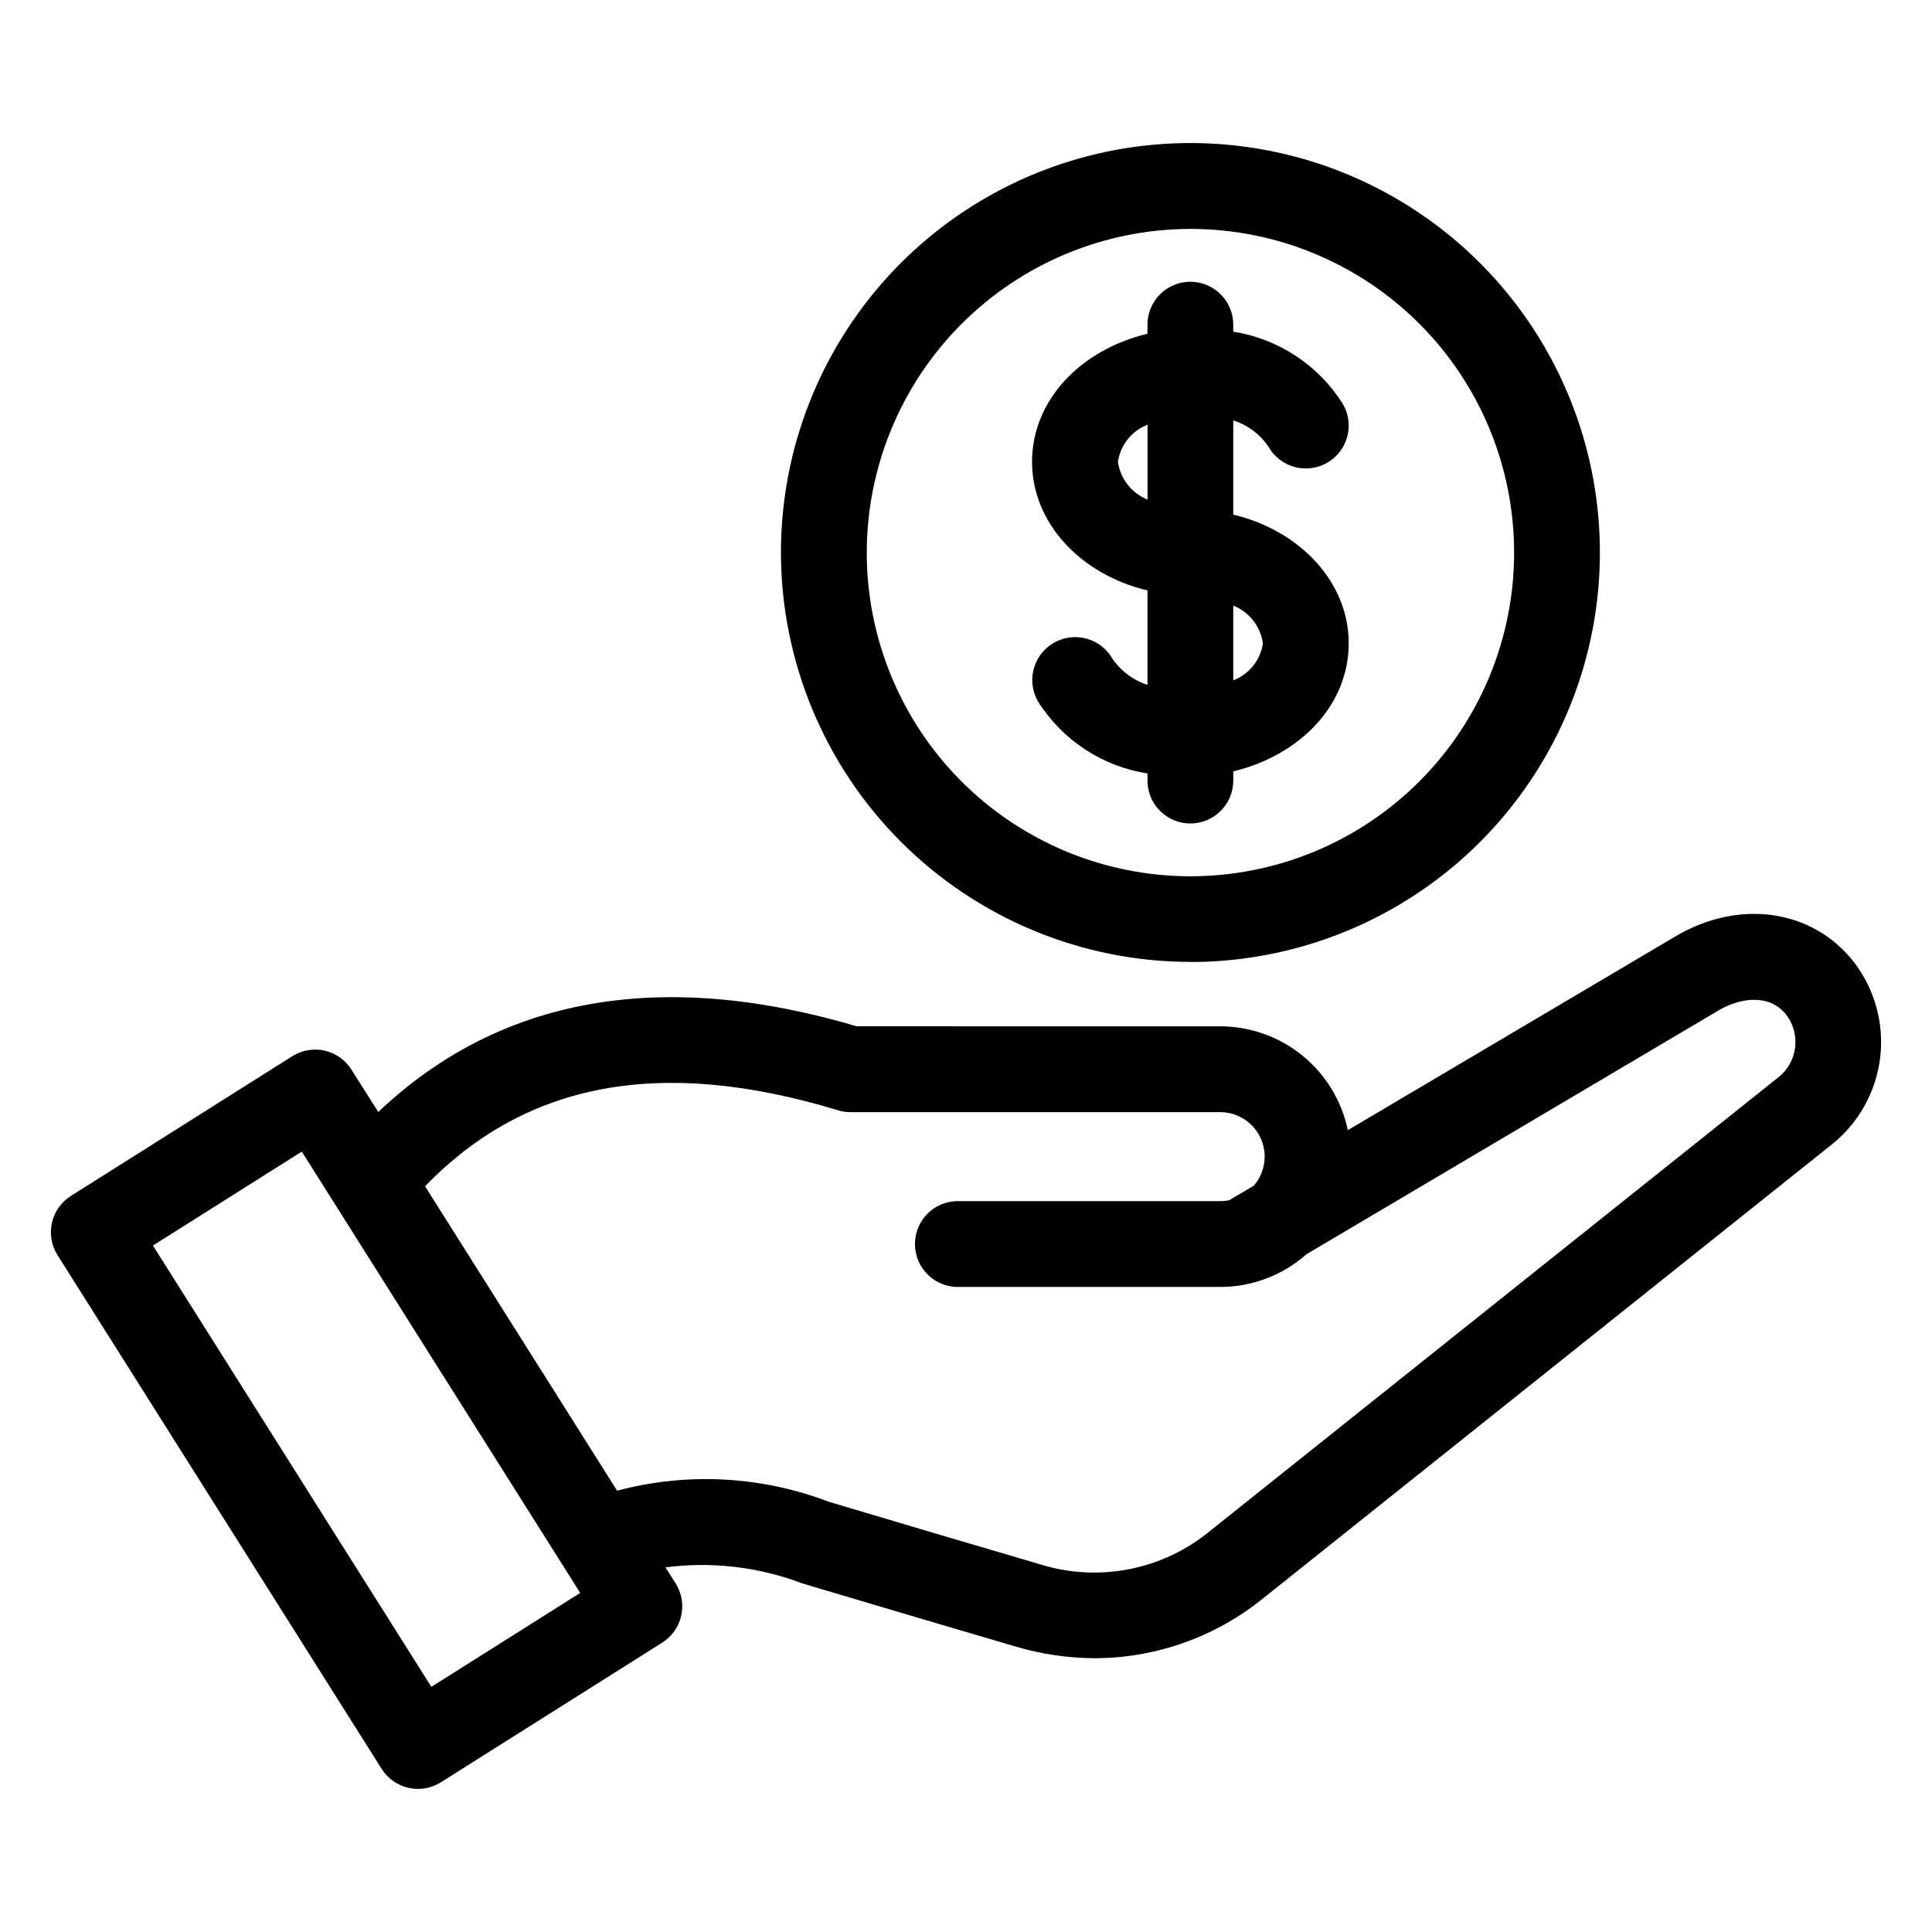
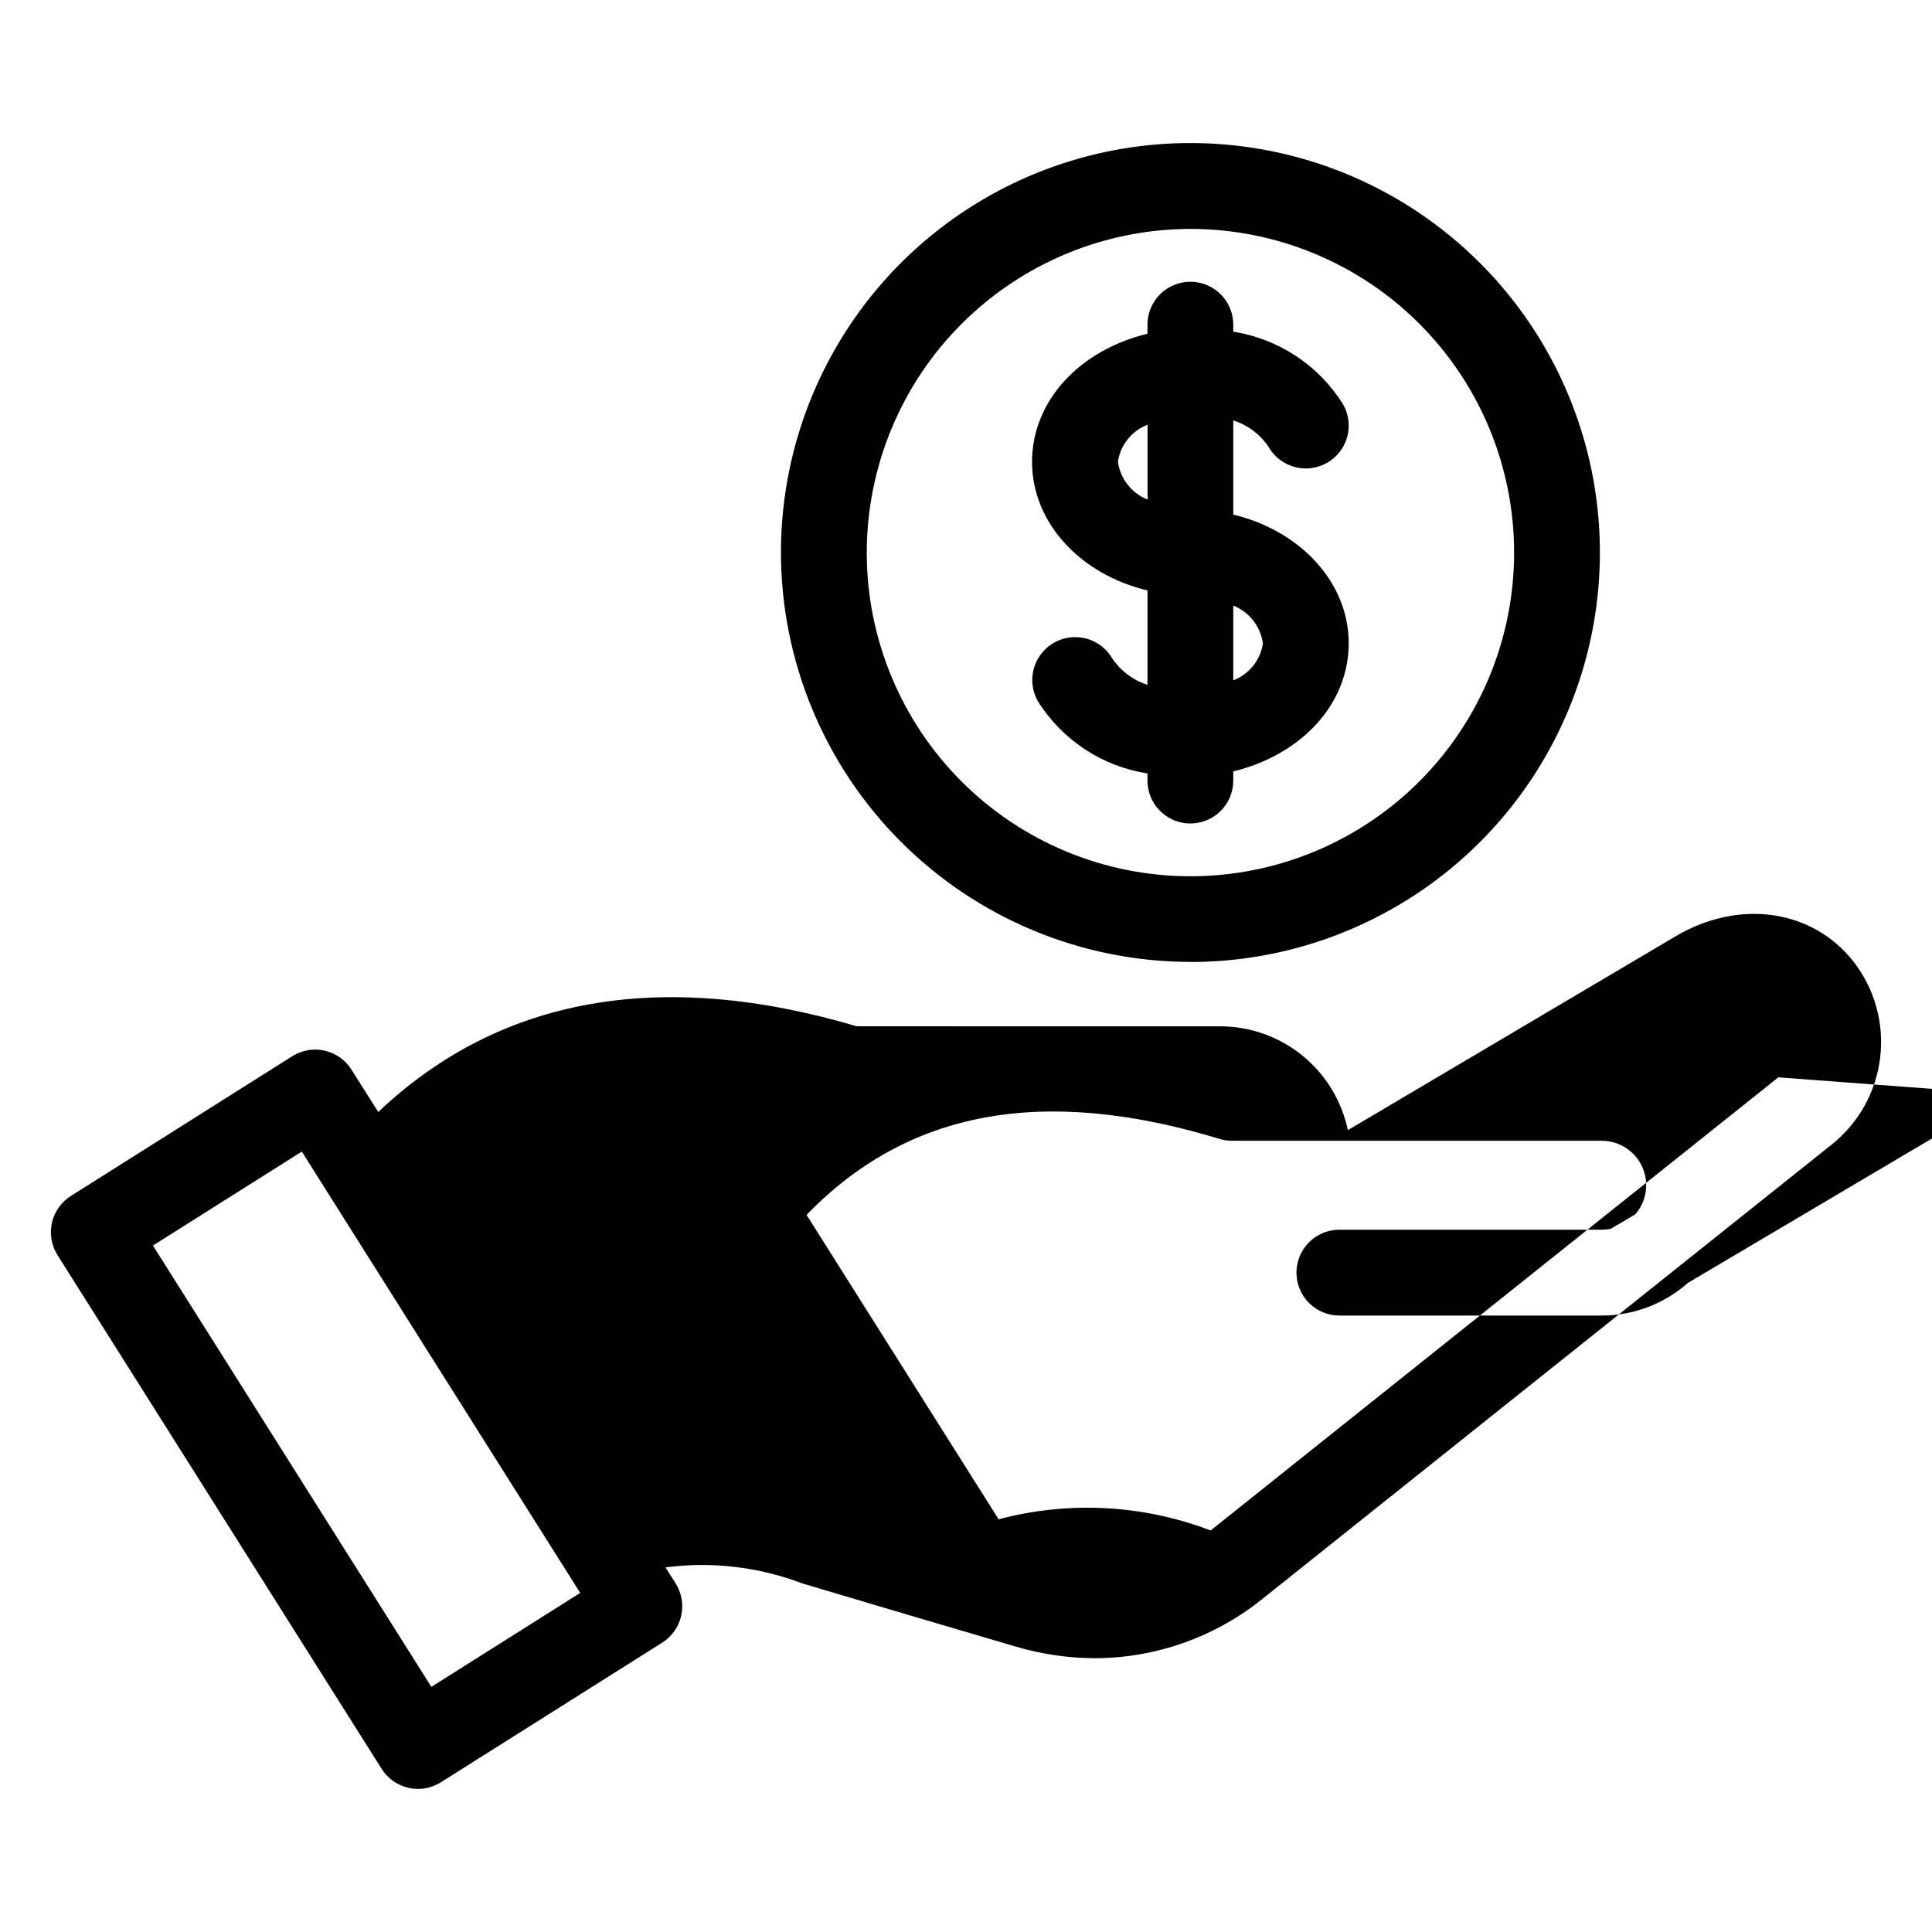
<svg xmlns="http://www.w3.org/2000/svg" width="1200pt" height="1200pt" version="1.1" viewBox="0 0 1200 1200">
-   <path d="m739.4 142.18c53.32 0 104.46 21.184 142.16 58.887s58.883 88.84 58.883 142.16c0 53.32-21.18 104.46-58.883 142.16s-88.84 58.883-142.16 58.883c-53.32 0-104.46-21.18-142.16-58.883-37.703-37.703-58.883-88.84-58.883-142.16 0.059-53.305 21.258-104.41 58.949-142.09 37.691-37.691 88.793-58.891 142.09-58.953zm0 455.34c50.305 0 99.477-14.922 141.3-42.871 41.824-27.949 74.422-67.676 93.672-114.15 19.246-46.477 24.277-97.617 14.461-146.95-9.82-49.336-34.047-94.652-69.621-130.22-35.574-35.57-80.895-59.789-130.23-69.598-49.34-9.809-100.48-4.766-146.95 14.492-46.473 19.258-86.191 51.863-114.13 93.691-27.945 41.832-42.852 91.008-42.848 141.31 0.094 67.418 26.922 132.05 74.605 179.71 47.684 47.664 112.32 74.469 179.75 74.531zm-26.641-333.71c-4.84 1.863-9.098 4.977-12.332 9.031-3.234 4.051-5.328 8.891-6.07 14.023 1.508 10.539 8.52 19.477 18.402 23.445zm71.66 135.78c-0.734-5.184-2.82-10.082-6.055-14.203-3.234-4.117-7.5-7.309-12.363-9.254v46.449c4.836-1.848 9.094-4.953 12.332-8.996 3.234-4.039 5.336-8.871 6.086-13.996zm-71.695-32.844v58.609l-0.004 0.004c-8.996-2.875-16.75-8.723-21.988-16.586-4.828-8.125-13.598-13.086-23.047-13.039s-18.168 5.094-22.914 13.266c-4.746 8.172-4.812 18.246-0.172 26.477 15.109 24.156 39.969 40.551 68.121 44.918v4.434c0 9.52 5.078 18.312 13.32 23.07 8.242 4.762 18.398 4.762 26.641 0 8.242-4.758 13.32-13.551 13.32-23.07v-5.695c41.938-10.18 71.711-41.469 71.711-79.578s-30.391-70.043-71.711-79.922v-58.508c9 2.844 16.758 8.68 21.992 16.535 4.762 8.238 13.562 13.312 23.078 13.309 9.52-0.008 18.312-5.09 23.066-13.332 4.754-8.246 4.75-18.402-0.016-26.645-15.121-24.148-39.973-40.555-68.121-44.969v-4.371 0.004c0-9.52-5.078-18.312-13.32-23.074-8.242-4.758-18.398-4.758-26.641 0-8.242 4.762-13.32 13.555-13.32 23.074v5.644c-41.938 10.105-71.695 41.508-71.695 79.578s30.379 70.043 71.695 79.855zm391.82 302.41-352.6 281.45c-29.594 24.605-69.668 32.48-106.37 20.895-41.809-12.266-85.742-25.262-130.6-38.664v-0.004c-42.074-16.09-88.152-18.516-131.68-6.934l-119.29-189.08c62.941-65.016 146.91-80.488 256.42-47.219v0.004c2.508 0.773 5.117 1.168 7.742 1.172h229.73c7.09 0 13.906 2.727 19.039 7.617 5.137 4.887 8.191 11.562 8.539 18.645 0.348 7.078-2.043 14.023-6.672 19.391l-15.32 9.043h-0.004c-1.848 0.379-3.731 0.566-5.621 0.57h-162.91c-9.523 0-18.324 5.078-23.082 13.324-4.762 8.246-4.762 18.406 0 26.652 4.758 8.246 13.559 13.328 23.082 13.328h162.95c19.719 0.008 38.762-7.211 53.52-20.289l256.2-151.58c13.477-7.934 31.578-10.219 41.762 2.703h-0.004c4.484 5.82 6.496 13.176 5.602 20.469-0.898 7.293-4.629 13.938-10.387 18.5zm-836.61 378.57 92.449-58.332-172.93-274.11-92.465 58.344 172.94 274.11zm883.29-450.5c13.145 16.895 19.109 38.289 16.598 59.551-2.516 21.262-13.301 40.68-30.027 54.043l-352.6 281.42c-29.621 24.254-66.688 37.57-104.97 37.707-16.816-0.055-33.535-2.519-49.652-7.312-42.039-12.34-86.223-25.414-131.37-38.879l-1.035-0.328-0.004-0.004c-27.027-10.242-56.172-13.645-84.832-9.902l6.316 9.965h-0.004c3.773 5.981 5.016 13.211 3.457 20.109-1.559 6.894-5.789 12.887-11.766 16.664l-137.51 86.754c-5.977 3.773-13.207 5.019-20.102 3.457-6.894-1.559-12.887-5.793-16.656-11.77l-201.36-319.15c-3.769-5.977-5.012-13.203-3.449-20.094 1.562-6.887 5.797-12.875 11.773-16.641l137.52-86.793c5.977-3.773 13.211-5.012 20.105-3.445 6.891 1.566 12.879 5.809 16.641 11.797l16.648 26.297c75.32-71.367 175.19-89.281 297.23-53.219l225.71 0.004c18.609 0.027 36.645 6.449 51.078 18.195 14.434 11.746 24.391 28.098 28.199 46.312l203.37-120.3c39.461-23.453 85.047-17.023 110.68 15.566z" fill-rule="evenodd" />
+   <path d="m739.4 142.18c53.32 0 104.46 21.184 142.16 58.887s58.883 88.84 58.883 142.16c0 53.32-21.18 104.46-58.883 142.16s-88.84 58.883-142.16 58.883c-53.32 0-104.46-21.18-142.16-58.883-37.703-37.703-58.883-88.84-58.883-142.16 0.059-53.305 21.258-104.41 58.949-142.09 37.691-37.691 88.793-58.891 142.09-58.953zm0 455.34c50.305 0 99.477-14.922 141.3-42.871 41.824-27.949 74.422-67.676 93.672-114.15 19.246-46.477 24.277-97.617 14.461-146.95-9.82-49.336-34.047-94.652-69.621-130.22-35.574-35.57-80.895-59.789-130.23-69.598-49.34-9.809-100.48-4.766-146.95 14.492-46.473 19.258-86.191 51.863-114.13 93.691-27.945 41.832-42.852 91.008-42.848 141.31 0.094 67.418 26.922 132.05 74.605 179.71 47.684 47.664 112.32 74.469 179.75 74.531zm-26.641-333.71c-4.84 1.863-9.098 4.977-12.332 9.031-3.234 4.051-5.328 8.891-6.07 14.023 1.508 10.539 8.52 19.477 18.402 23.445zm71.66 135.78c-0.734-5.184-2.82-10.082-6.055-14.203-3.234-4.117-7.5-7.309-12.363-9.254v46.449c4.836-1.848 9.094-4.953 12.332-8.996 3.234-4.039 5.336-8.871 6.086-13.996zm-71.695-32.844v58.609l-0.004 0.004c-8.996-2.875-16.75-8.723-21.988-16.586-4.828-8.125-13.598-13.086-23.047-13.039s-18.168 5.094-22.914 13.266c-4.746 8.172-4.812 18.246-0.172 26.477 15.109 24.156 39.969 40.551 68.121 44.918v4.434c0 9.52 5.078 18.312 13.32 23.07 8.242 4.762 18.398 4.762 26.641 0 8.242-4.758 13.32-13.551 13.32-23.07v-5.695c41.938-10.18 71.711-41.469 71.711-79.578s-30.391-70.043-71.711-79.922v-58.508c9 2.844 16.758 8.68 21.992 16.535 4.762 8.238 13.562 13.312 23.078 13.309 9.52-0.008 18.312-5.09 23.066-13.332 4.754-8.246 4.75-18.402-0.016-26.645-15.121-24.148-39.973-40.555-68.121-44.969v-4.371 0.004c0-9.52-5.078-18.312-13.32-23.074-8.242-4.758-18.398-4.758-26.641 0-8.242 4.762-13.32 13.555-13.32 23.074v5.644c-41.938 10.105-71.695 41.508-71.695 79.578s30.379 70.043 71.695 79.855zm391.82 302.41-352.6 281.45v-0.004c-42.074-16.09-88.152-18.516-131.68-6.934l-119.29-189.08c62.941-65.016 146.91-80.488 256.42-47.219v0.004c2.508 0.773 5.117 1.168 7.742 1.172h229.73c7.09 0 13.906 2.727 19.039 7.617 5.137 4.887 8.191 11.562 8.539 18.645 0.348 7.078-2.043 14.023-6.672 19.391l-15.32 9.043h-0.004c-1.848 0.379-3.731 0.566-5.621 0.57h-162.91c-9.523 0-18.324 5.078-23.082 13.324-4.762 8.246-4.762 18.406 0 26.652 4.758 8.246 13.559 13.328 23.082 13.328h162.95c19.719 0.008 38.762-7.211 53.52-20.289l256.2-151.58c13.477-7.934 31.578-10.219 41.762 2.703h-0.004c4.484 5.82 6.496 13.176 5.602 20.469-0.898 7.293-4.629 13.938-10.387 18.5zm-836.61 378.57 92.449-58.332-172.93-274.11-92.465 58.344 172.94 274.11zm883.29-450.5c13.145 16.895 19.109 38.289 16.598 59.551-2.516 21.262-13.301 40.68-30.027 54.043l-352.6 281.42c-29.621 24.254-66.688 37.57-104.97 37.707-16.816-0.055-33.535-2.519-49.652-7.312-42.039-12.34-86.223-25.414-131.37-38.879l-1.035-0.328-0.004-0.004c-27.027-10.242-56.172-13.645-84.832-9.902l6.316 9.965h-0.004c3.773 5.981 5.016 13.211 3.457 20.109-1.559 6.894-5.789 12.887-11.766 16.664l-137.51 86.754c-5.977 3.773-13.207 5.019-20.102 3.457-6.894-1.559-12.887-5.793-16.656-11.77l-201.36-319.15c-3.769-5.977-5.012-13.203-3.449-20.094 1.562-6.887 5.797-12.875 11.773-16.641l137.52-86.793c5.977-3.773 13.211-5.012 20.105-3.445 6.891 1.566 12.879 5.809 16.641 11.797l16.648 26.297c75.32-71.367 175.19-89.281 297.23-53.219l225.71 0.004c18.609 0.027 36.645 6.449 51.078 18.195 14.434 11.746 24.391 28.098 28.199 46.312l203.37-120.3c39.461-23.453 85.047-17.023 110.68 15.566z" fill-rule="evenodd" />
</svg>